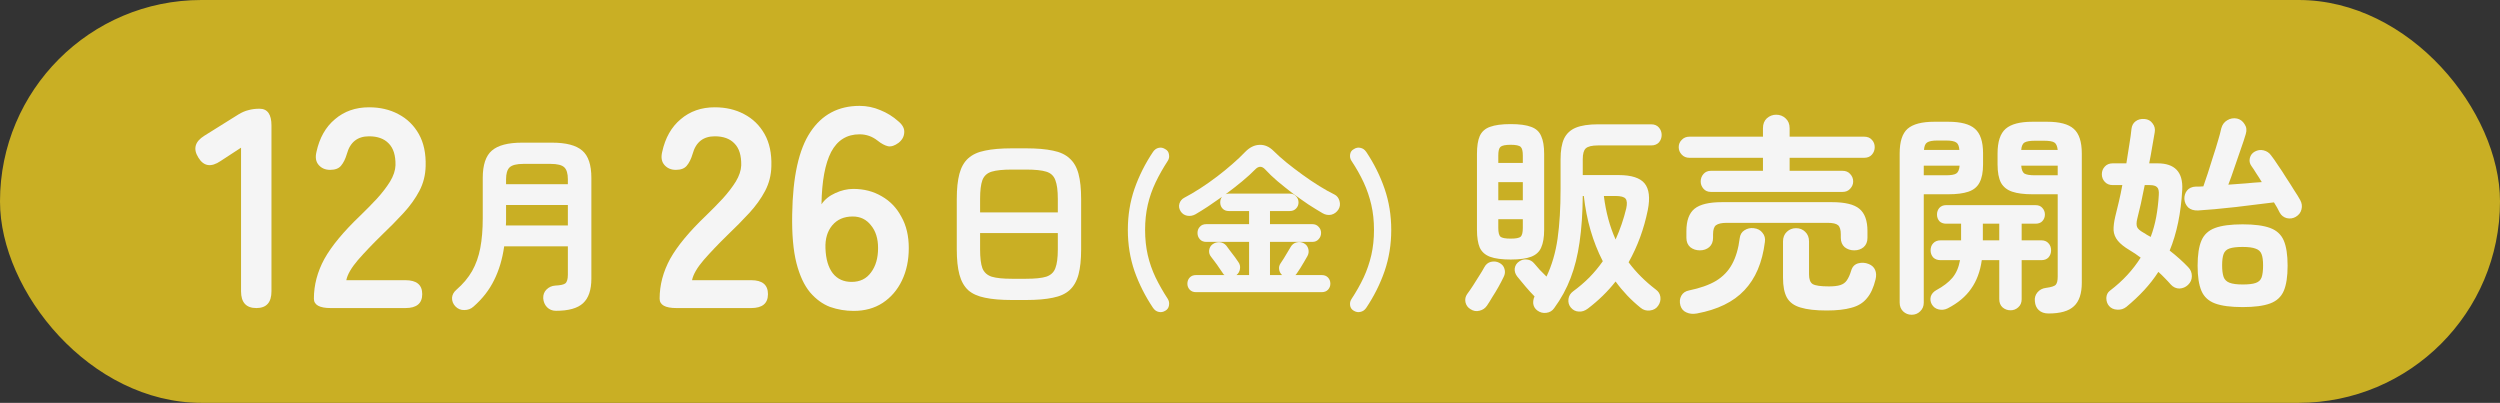
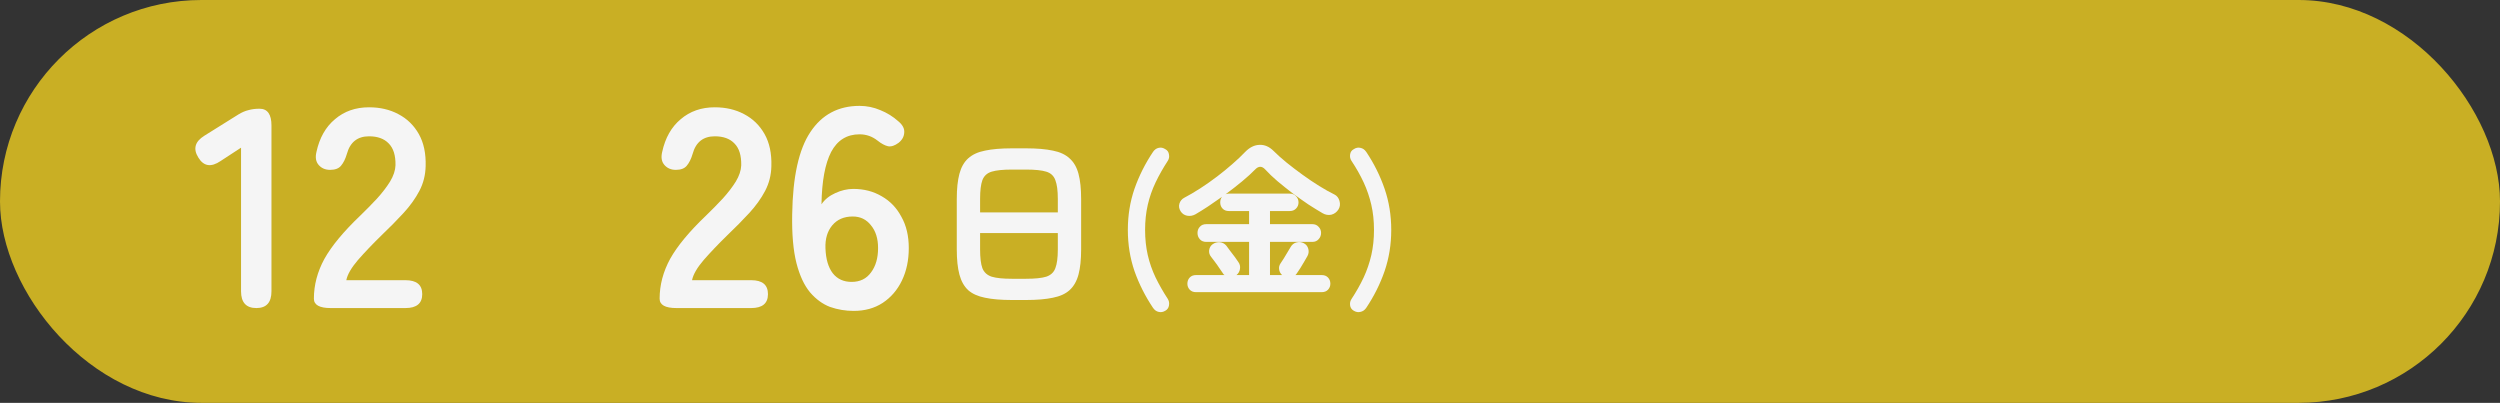
<svg xmlns="http://www.w3.org/2000/svg" width="211" height="34" viewBox="0 0 211 34" fill="none">
  <rect x="0" y="0" width="211" height="34" fill="#333333" stroke="none" />
  <rect width="211" height="34" rx="17" fill="#C9AF24" />
  <path d="M21.64 26C20.776 26 20.344 25.528 20.344 24.584V12.464L18.616 13.592C17.816 14.136 17.192 14.04 16.744 13.304C16.28 12.568 16.448 11.952 17.248 11.456L20.128 9.656C20.416 9.48 20.696 9.36 20.968 9.296C21.24 9.216 21.552 9.176 21.904 9.176C22.576 9.176 22.912 9.648 22.912 10.592V24.584C22.912 25.528 22.488 26 21.64 26ZM27.908 26C26.964 26 26.492 25.736 26.492 25.208C26.492 24.056 26.788 22.936 27.38 21.848C27.988 20.76 28.996 19.544 30.404 18.2C30.9 17.72 31.372 17.24 31.82 16.76C32.268 16.264 32.636 15.784 32.924 15.32C33.212 14.84 33.364 14.384 33.38 13.952C33.396 13.12 33.204 12.504 32.804 12.104C32.42 11.704 31.868 11.504 31.148 11.504C30.172 11.504 29.548 12 29.276 12.992C29.148 13.424 28.98 13.76 28.772 14C28.58 14.224 28.276 14.336 27.86 14.336C27.46 14.336 27.14 14.2 26.9 13.928C26.66 13.656 26.596 13.288 26.708 12.824C26.964 11.64 27.484 10.72 28.268 10.064C29.052 9.392 30.012 9.056 31.148 9.056C32.076 9.056 32.9 9.248 33.62 9.632C34.356 10.016 34.932 10.576 35.348 11.312C35.764 12.048 35.956 12.952 35.924 14.024C35.908 14.776 35.732 15.472 35.396 16.112C35.06 16.752 34.612 17.376 34.052 17.984C33.508 18.576 32.884 19.208 32.18 19.88C31.444 20.6 30.788 21.288 30.212 21.944C29.652 22.6 29.324 23.168 29.228 23.648H34.22C35.164 23.648 35.636 24.04 35.636 24.824C35.636 25.608 35.164 26 34.22 26H27.908Z" fill="#F5F5F5" />
-   <path d="M46.92 26.232C46.621 26.232 46.371 26.131 46.168 25.928C45.976 25.725 45.869 25.475 45.848 25.176C45.837 24.877 45.928 24.632 46.12 24.44C46.323 24.237 46.568 24.125 46.856 24.104C47.304 24.083 47.592 24.019 47.72 23.912C47.859 23.795 47.928 23.549 47.928 23.176V20.792H42.552C42.403 21.859 42.12 22.808 41.704 23.64C41.299 24.472 40.717 25.219 39.96 25.88C39.747 26.072 39.491 26.168 39.192 26.168C38.893 26.179 38.637 26.072 38.424 25.848C38.232 25.635 38.141 25.395 38.152 25.128C38.173 24.872 38.296 24.648 38.52 24.456C39.085 23.965 39.528 23.437 39.848 22.872C40.168 22.307 40.397 21.661 40.536 20.936C40.675 20.211 40.744 19.373 40.744 18.424V15.016C40.744 13.917 41 13.149 41.512 12.712C42.024 12.264 42.877 12.04 44.072 12.04H46.584C47.779 12.04 48.632 12.264 49.144 12.712C49.656 13.149 49.912 13.917 49.912 15.016V23.512C49.912 24.472 49.677 25.165 49.208 25.592C48.749 26.019 47.987 26.232 46.92 26.232ZM42.696 19.032H47.928V17.304H42.712V18.408C42.712 18.515 42.712 18.621 42.712 18.728C42.712 18.824 42.707 18.925 42.696 19.032ZM42.712 15.544H47.928V15.128C47.928 14.648 47.827 14.312 47.624 14.12C47.421 13.928 47.037 13.832 46.472 13.832H44.168C43.613 13.832 43.229 13.928 43.016 14.12C42.813 14.312 42.712 14.648 42.712 15.128V15.544Z" fill="#F5F5F5" />
  <path d="M57.088 26C56.144 26 55.672 25.736 55.672 25.208C55.672 24.056 55.968 22.936 56.56 21.848C57.168 20.76 58.176 19.544 59.584 18.2C60.08 17.72 60.552 17.24 61 16.76C61.448 16.264 61.816 15.784 62.104 15.32C62.392 14.84 62.544 14.384 62.56 13.952C62.576 13.12 62.384 12.504 61.984 12.104C61.6 11.704 61.048 11.504 60.328 11.504C59.352 11.504 58.728 12 58.456 12.992C58.328 13.424 58.16 13.76 57.952 14C57.76 14.224 57.456 14.336 57.04 14.336C56.64 14.336 56.32 14.2 56.08 13.928C55.84 13.656 55.776 13.288 55.888 12.824C56.144 11.64 56.664 10.72 57.448 10.064C58.232 9.392 59.192 9.056 60.328 9.056C61.256 9.056 62.08 9.248 62.8 9.632C63.536 10.016 64.112 10.576 64.528 11.312C64.944 12.048 65.136 12.952 65.104 14.024C65.088 14.776 64.912 15.472 64.576 16.112C64.24 16.752 63.792 17.376 63.232 17.984C62.688 18.576 62.064 19.208 61.36 19.88C60.624 20.6 59.968 21.288 59.392 21.944C58.832 22.6 58.504 23.168 58.408 23.648H63.4C64.344 23.648 64.816 24.04 64.816 24.824C64.816 25.608 64.344 26 63.4 26H57.088ZM72.045 26.24C71.357 26.24 70.693 26.128 70.053 25.904C69.429 25.664 68.869 25.256 68.373 24.68C67.877 24.088 67.493 23.264 67.221 22.208C66.949 21.136 66.829 19.76 66.861 18.08C66.909 14.912 67.421 12.6 68.397 11.144C69.373 9.672 70.757 8.936 72.549 8.936C73.157 8.936 73.741 9.056 74.301 9.296C74.861 9.52 75.365 9.832 75.813 10.232C76.181 10.536 76.349 10.856 76.317 11.192C76.301 11.528 76.141 11.816 75.837 12.056C75.517 12.296 75.221 12.392 74.949 12.344C74.677 12.28 74.381 12.12 74.061 11.864C73.613 11.512 73.109 11.336 72.549 11.336C71.477 11.336 70.677 11.832 70.149 12.824C69.637 13.816 69.365 15.288 69.333 17.24C69.605 16.84 69.989 16.528 70.485 16.304C70.997 16.064 71.509 15.944 72.021 15.944C72.917 15.944 73.717 16.152 74.421 16.568C75.125 16.968 75.677 17.544 76.077 18.296C76.493 19.032 76.701 19.912 76.701 20.936C76.701 21.96 76.509 22.872 76.125 23.672C75.741 24.472 75.197 25.104 74.493 25.568C73.805 26.016 72.989 26.24 72.045 26.24ZM71.877 23.792C72.581 23.792 73.125 23.528 73.509 23C73.909 22.472 74.109 21.784 74.109 20.936C74.109 20.136 73.909 19.496 73.509 19.016C73.125 18.52 72.613 18.272 71.973 18.272C71.237 18.272 70.661 18.52 70.245 19.016C69.829 19.512 69.637 20.16 69.669 20.96C69.701 21.872 69.909 22.576 70.293 23.072C70.677 23.552 71.205 23.792 71.877 23.792Z" fill="#F5F5F5" />
  <path d="M85.392 25.32C84.485 25.32 83.733 25.256 83.136 25.128C82.539 25.011 82.064 24.797 81.712 24.488C81.371 24.168 81.125 23.731 80.976 23.176C80.827 22.621 80.752 21.912 80.752 21.048V16.792C80.752 15.928 80.827 15.219 80.976 14.664C81.125 14.109 81.371 13.677 81.712 13.368C82.064 13.048 82.539 12.829 83.136 12.712C83.733 12.584 84.485 12.52 85.392 12.52H86.608C87.515 12.52 88.267 12.584 88.864 12.712C89.461 12.829 89.931 13.048 90.272 13.368C90.624 13.677 90.875 14.109 91.024 14.664C91.173 15.219 91.248 15.928 91.248 16.792V21.048C91.248 21.912 91.173 22.621 91.024 23.176C90.875 23.731 90.624 24.168 90.272 24.488C89.931 24.797 89.461 25.011 88.864 25.128C88.267 25.256 87.515 25.32 86.608 25.32H85.392ZM85.392 23.528H86.608C87.365 23.528 87.931 23.469 88.304 23.352C88.688 23.224 88.944 22.984 89.072 22.632C89.211 22.28 89.28 21.752 89.28 21.048V19.672H82.72V21.048C82.72 21.752 82.784 22.28 82.912 22.632C83.051 22.984 83.312 23.224 83.696 23.352C84.08 23.469 84.645 23.528 85.392 23.528ZM82.72 17.928H89.28V16.792C89.28 16.088 89.211 15.56 89.072 15.208C88.944 14.845 88.688 14.605 88.304 14.488C87.931 14.371 87.365 14.312 86.608 14.312H85.392C84.645 14.312 84.08 14.371 83.696 14.488C83.312 14.605 83.051 14.845 82.912 15.208C82.784 15.56 82.72 16.088 82.72 16.792V17.928Z" fill="#F5F5F5" />
  <path d="M98.354 26.226C98.167 26.338 97.981 26.371 97.794 26.324C97.607 26.287 97.449 26.175 97.318 25.988C96.655 24.999 96.133 23.963 95.75 22.88C95.377 21.788 95.19 20.631 95.19 19.408C95.19 18.176 95.377 17.019 95.75 15.936C96.133 14.844 96.655 13.803 97.318 12.814C97.449 12.627 97.607 12.515 97.794 12.478C97.981 12.431 98.167 12.469 98.354 12.59C98.531 12.683 98.634 12.833 98.662 13.038C98.699 13.234 98.667 13.411 98.564 13.57C98.163 14.186 97.817 14.797 97.528 15.404C97.239 16.011 97.019 16.641 96.87 17.294C96.721 17.938 96.646 18.643 96.646 19.408C96.646 20.164 96.721 20.869 96.87 21.522C97.019 22.175 97.239 22.805 97.528 23.412C97.817 24.009 98.163 24.616 98.564 25.232C98.667 25.4 98.699 25.582 98.662 25.778C98.634 25.974 98.531 26.123 98.354 26.226ZM100.943 24.658C100.719 24.658 100.541 24.588 100.411 24.448C100.28 24.308 100.215 24.14 100.215 23.944C100.215 23.739 100.28 23.566 100.411 23.426C100.541 23.286 100.719 23.216 100.943 23.216H103.351C103.323 23.197 103.295 23.174 103.267 23.146C103.248 23.118 103.229 23.09 103.211 23.062C103.136 22.941 103.033 22.791 102.903 22.614C102.781 22.427 102.655 22.25 102.525 22.082C102.394 21.905 102.291 21.769 102.217 21.676C102.086 21.517 102.03 21.335 102.049 21.13C102.077 20.915 102.17 20.747 102.329 20.626C102.515 20.486 102.721 20.425 102.945 20.444C103.169 20.463 103.355 20.561 103.505 20.738C103.579 20.831 103.682 20.971 103.813 21.158C103.953 21.335 104.088 21.513 104.219 21.69C104.349 21.867 104.447 22.007 104.513 22.11C104.643 22.287 104.69 22.483 104.653 22.698C104.625 22.903 104.527 23.076 104.359 23.216H105.423V20.416H101.811C101.577 20.416 101.395 20.341 101.265 20.192C101.134 20.043 101.069 19.865 101.069 19.66C101.069 19.455 101.134 19.282 101.265 19.142C101.395 18.993 101.577 18.918 101.811 18.918H105.423V17.812H103.715C103.491 17.812 103.313 17.742 103.183 17.602C103.052 17.462 102.987 17.289 102.987 17.084C102.987 16.897 103.038 16.739 103.141 16.608C102.749 16.888 102.357 17.159 101.965 17.42C101.582 17.672 101.223 17.896 100.887 18.092C100.663 18.213 100.429 18.251 100.187 18.204C99.953 18.157 99.771 18.031 99.641 17.826C99.51 17.611 99.477 17.397 99.543 17.182C99.617 16.958 99.753 16.795 99.949 16.692C100.378 16.468 100.831 16.202 101.307 15.894C101.783 15.586 102.254 15.255 102.721 14.9C103.187 14.545 103.621 14.191 104.023 13.836C104.433 13.481 104.788 13.145 105.087 12.828C105.469 12.436 105.875 12.235 106.305 12.226C106.734 12.207 107.131 12.38 107.495 12.744C107.793 13.043 108.153 13.365 108.573 13.71C109.002 14.055 109.455 14.401 109.931 14.746C110.407 15.091 110.878 15.409 111.345 15.698C111.811 15.987 112.236 16.225 112.619 16.412C112.833 16.515 112.978 16.697 113.053 16.958C113.127 17.219 113.099 17.457 112.969 17.672C112.819 17.905 112.619 18.055 112.367 18.12C112.115 18.176 111.867 18.134 111.625 17.994C111.27 17.789 110.869 17.541 110.421 17.252C109.982 16.953 109.534 16.636 109.077 16.3C108.629 15.955 108.204 15.614 107.803 15.278C107.401 14.933 107.065 14.611 106.795 14.312C106.515 14.004 106.23 13.999 105.941 14.298C105.642 14.606 105.273 14.942 104.835 15.306C104.396 15.67 103.929 16.034 103.435 16.398C103.509 16.361 103.603 16.342 103.715 16.342H108.853C109.077 16.342 109.254 16.417 109.385 16.566C109.525 16.706 109.595 16.879 109.595 17.084C109.595 17.289 109.525 17.462 109.385 17.602C109.254 17.742 109.077 17.812 108.853 17.812H107.187V18.918H110.757C110.981 18.918 111.158 18.993 111.289 19.142C111.429 19.282 111.499 19.455 111.499 19.66C111.499 19.865 111.429 20.043 111.289 20.192C111.158 20.341 110.981 20.416 110.757 20.416H107.187V23.216H108.209C108.069 23.085 107.985 22.927 107.957 22.74C107.929 22.553 107.971 22.381 108.083 22.222C108.148 22.129 108.237 21.993 108.349 21.816C108.461 21.629 108.573 21.443 108.685 21.256C108.797 21.069 108.881 20.929 108.937 20.836C109.049 20.64 109.212 20.514 109.427 20.458C109.641 20.402 109.847 20.425 110.043 20.528C110.239 20.631 110.365 20.789 110.421 21.004C110.477 21.219 110.453 21.419 110.351 21.606C110.285 21.718 110.197 21.872 110.085 22.068C109.973 22.255 109.861 22.441 109.749 22.628C109.637 22.805 109.543 22.945 109.469 23.048C109.45 23.085 109.427 23.118 109.399 23.146C109.38 23.165 109.357 23.188 109.329 23.216H111.555C111.779 23.216 111.956 23.286 112.087 23.426C112.217 23.566 112.283 23.739 112.283 23.944C112.283 24.14 112.217 24.308 112.087 24.448C111.956 24.588 111.779 24.658 111.555 24.658H100.943ZM114.257 26.226C114.079 26.123 113.977 25.974 113.949 25.778C113.921 25.582 113.958 25.405 114.061 25.246C114.471 24.621 114.817 24.009 115.097 23.412C115.377 22.805 115.591 22.175 115.741 21.522C115.89 20.869 115.965 20.164 115.965 19.408C115.965 18.643 115.89 17.938 115.741 17.294C115.591 16.641 115.377 16.011 115.097 15.404C114.817 14.797 114.471 14.186 114.061 13.57C113.958 13.411 113.921 13.234 113.949 13.038C113.977 12.833 114.079 12.683 114.257 12.59C114.443 12.469 114.63 12.431 114.817 12.478C115.013 12.515 115.176 12.627 115.307 12.814C115.969 13.803 116.487 14.844 116.861 15.936C117.234 17.019 117.421 18.176 117.421 19.408C117.421 20.631 117.234 21.788 116.861 22.88C116.487 23.963 115.969 24.999 115.307 25.988C115.176 26.175 115.013 26.287 114.817 26.324C114.63 26.371 114.443 26.338 114.257 26.226Z" fill="#F5F5F5" />
-   <path d="M129.75 26.206C129.558 26.062 129.444 25.876 129.408 25.648C129.384 25.432 129.42 25.222 129.516 25.018C129.288 24.79 129.036 24.514 128.76 24.19C128.484 23.866 128.25 23.584 128.058 23.344C127.89 23.128 127.818 22.9 127.842 22.66C127.878 22.408 128.004 22.21 128.22 22.066C128.424 21.922 128.646 21.868 128.886 21.904C129.126 21.928 129.33 22.042 129.498 22.246C129.63 22.402 129.786 22.582 129.966 22.786C130.146 22.978 130.332 23.164 130.524 23.344C130.98 22.384 131.292 21.316 131.46 20.14C131.628 18.964 131.712 17.554 131.712 15.91V13.444C131.712 12.712 131.808 12.136 132 11.716C132.204 11.284 132.534 10.972 132.99 10.78C133.458 10.588 134.088 10.492 134.88 10.492H139.362C139.638 10.492 139.854 10.582 140.01 10.762C140.166 10.942 140.244 11.152 140.244 11.392C140.244 11.632 140.166 11.842 140.01 12.022C139.854 12.19 139.638 12.274 139.362 12.274H134.88C134.364 12.274 134.016 12.358 133.836 12.526C133.668 12.682 133.584 12.988 133.584 13.444V14.776H136.608C137.688 14.776 138.42 15.01 138.804 15.478C139.188 15.946 139.278 16.696 139.074 17.728C138.75 19.324 138.21 20.794 137.454 22.138C137.766 22.558 138.114 22.96 138.498 23.344C138.882 23.728 139.302 24.094 139.758 24.442C139.974 24.598 140.1 24.802 140.136 25.054C140.172 25.318 140.112 25.564 139.956 25.792C139.8 26.032 139.566 26.17 139.254 26.206C138.954 26.242 138.69 26.164 138.462 25.972C137.658 25.324 136.956 24.586 136.356 23.758C135.696 24.598 134.916 25.36 134.016 26.044C133.764 26.236 133.506 26.32 133.242 26.296C132.978 26.284 132.756 26.17 132.576 25.954C132.408 25.75 132.342 25.51 132.378 25.234C132.414 24.97 132.546 24.754 132.774 24.586C133.266 24.226 133.722 23.836 134.142 23.416C134.562 22.984 134.94 22.528 135.276 22.048C134.436 20.416 133.902 18.58 133.674 16.54H133.584C133.572 18.016 133.482 19.318 133.314 20.446C133.158 21.562 132.906 22.57 132.558 23.47C132.222 24.358 131.76 25.204 131.172 26.008C131.016 26.236 130.794 26.368 130.506 26.404C130.23 26.44 129.978 26.374 129.75 26.206ZM127.5 21.904C126.756 21.904 126.174 21.826 125.754 21.67C125.346 21.514 125.058 21.256 124.89 20.896C124.734 20.524 124.656 20.026 124.656 19.402V12.976C124.656 12.34 124.734 11.842 124.89 11.482C125.058 11.11 125.346 10.852 125.754 10.708C126.174 10.552 126.756 10.474 127.5 10.474C128.244 10.474 128.82 10.552 129.228 10.708C129.636 10.852 129.918 11.11 130.074 11.482C130.242 11.842 130.326 12.34 130.326 12.976V19.402C130.326 20.026 130.242 20.524 130.074 20.896C129.918 21.256 129.636 21.514 129.228 21.67C128.82 21.826 128.244 21.904 127.5 21.904ZM124.116 26.098C123.888 25.966 123.744 25.768 123.684 25.504C123.636 25.252 123.684 25.024 123.828 24.82C123.972 24.628 124.134 24.394 124.314 24.118C124.494 23.842 124.668 23.566 124.836 23.29C125.016 23.014 125.16 22.774 125.268 22.57C125.4 22.318 125.586 22.162 125.826 22.102C126.078 22.042 126.312 22.066 126.528 22.174C126.768 22.294 126.918 22.468 126.978 22.696C127.05 22.924 127.026 23.152 126.906 23.38C126.786 23.632 126.642 23.908 126.474 24.208C126.306 24.508 126.132 24.796 125.952 25.072C125.784 25.36 125.634 25.6 125.502 25.792C125.346 26.02 125.136 26.164 124.872 26.224C124.608 26.296 124.356 26.254 124.116 26.098ZM136.356 20.212C136.74 19.36 137.04 18.484 137.256 17.584C137.34 17.2 137.322 16.93 137.202 16.774C137.082 16.618 136.794 16.54 136.338 16.54H135.366C135.534 17.896 135.864 19.12 136.356 20.212ZM127.5 20.14C127.944 20.14 128.226 20.086 128.346 19.978C128.466 19.858 128.526 19.612 128.526 19.24V18.502H126.456V19.24C126.456 19.612 126.516 19.858 126.636 19.978C126.768 20.086 127.056 20.14 127.5 20.14ZM126.456 16.9H128.526V15.37H126.456V16.9ZM126.456 13.75H128.526V13.12C128.526 12.748 128.466 12.508 128.346 12.4C128.226 12.28 127.944 12.22 127.5 12.22C127.056 12.22 126.768 12.28 126.636 12.4C126.516 12.508 126.456 12.748 126.456 13.12V13.75ZM144.402 16.198C144.138 16.198 143.928 16.108 143.772 15.928C143.616 15.748 143.538 15.544 143.538 15.316C143.538 15.076 143.616 14.866 143.772 14.686C143.928 14.506 144.138 14.416 144.402 14.416H148.794V13.318H142.584C142.32 13.318 142.104 13.228 141.936 13.048C141.768 12.868 141.684 12.658 141.684 12.418C141.684 12.178 141.768 11.974 141.936 11.806C142.104 11.626 142.32 11.536 142.584 11.536H148.794V10.816C148.794 10.468 148.902 10.192 149.118 9.988C149.346 9.784 149.61 9.682 149.91 9.682C150.222 9.682 150.486 9.784 150.702 9.988C150.93 10.192 151.044 10.468 151.044 10.816V11.536H157.344C157.62 11.536 157.836 11.626 157.992 11.806C158.148 11.974 158.226 12.178 158.226 12.418C158.226 12.658 158.148 12.868 157.992 13.048C157.836 13.228 157.62 13.318 157.344 13.318H151.044V14.416H155.508C155.784 14.416 156 14.506 156.156 14.686C156.324 14.866 156.408 15.076 156.408 15.316C156.408 15.544 156.324 15.748 156.156 15.928C156 16.108 155.784 16.198 155.508 16.198H144.402ZM143.466 21.13C143.154 21.13 142.884 21.04 142.656 20.86C142.44 20.668 142.332 20.404 142.332 20.068V19.51C142.332 18.622 142.56 17.992 143.016 17.62C143.472 17.248 144.246 17.062 145.338 17.062H154.608C155.712 17.062 156.486 17.248 156.93 17.62C157.386 17.992 157.614 18.622 157.614 19.51V20.068C157.614 20.404 157.506 20.668 157.29 20.86C157.074 21.04 156.81 21.13 156.498 21.13C156.186 21.13 155.916 21.04 155.688 20.86C155.472 20.668 155.364 20.404 155.364 20.068V19.78C155.364 19.396 155.286 19.138 155.13 19.006C154.974 18.874 154.686 18.808 154.266 18.808H145.734C145.314 18.808 145.014 18.874 144.834 19.006C144.666 19.126 144.582 19.384 144.582 19.78V20.068C144.582 20.404 144.474 20.668 144.258 20.86C144.042 21.04 143.778 21.13 143.466 21.13ZM154.176 26.206C153.24 26.206 152.502 26.122 151.962 25.954C151.422 25.798 151.038 25.516 150.81 25.108C150.594 24.712 150.486 24.154 150.486 23.434V20.374C150.486 20.038 150.594 19.768 150.81 19.564C151.026 19.36 151.284 19.258 151.584 19.258C151.896 19.258 152.154 19.36 152.358 19.564C152.574 19.768 152.682 20.038 152.682 20.374V23.164C152.682 23.572 152.784 23.842 152.988 23.974C153.204 24.106 153.66 24.172 154.356 24.172C154.764 24.172 155.082 24.136 155.31 24.064C155.55 23.992 155.736 23.86 155.868 23.668C156.012 23.464 156.138 23.182 156.246 22.822C156.342 22.51 156.534 22.312 156.822 22.228C157.122 22.144 157.422 22.162 157.722 22.282C157.986 22.39 158.166 22.558 158.262 22.786C158.358 23.014 158.37 23.278 158.298 23.578C158.13 24.274 157.884 24.808 157.56 25.18C157.248 25.564 156.816 25.828 156.264 25.972C155.724 26.128 155.028 26.206 154.176 26.206ZM143.214 26.458C142.878 26.518 142.584 26.488 142.332 26.368C142.08 26.26 141.912 26.068 141.828 25.792C141.744 25.48 141.768 25.204 141.9 24.964C142.032 24.724 142.248 24.574 142.548 24.514C143.484 24.322 144.246 24.052 144.834 23.704C145.422 23.344 145.872 22.876 146.184 22.3C146.508 21.712 146.724 20.98 146.832 20.104C146.868 19.804 147 19.582 147.228 19.438C147.468 19.282 147.732 19.222 148.02 19.258C148.344 19.294 148.59 19.426 148.758 19.654C148.938 19.87 149.004 20.128 148.956 20.428C148.74 22.156 148.164 23.512 147.228 24.496C146.304 25.48 144.966 26.134 143.214 26.458ZM172.896 26.458C172.548 26.458 172.272 26.362 172.068 26.17C171.876 25.99 171.768 25.744 171.744 25.432C171.708 25.144 171.78 24.892 171.96 24.676C172.14 24.46 172.38 24.334 172.68 24.298C173.136 24.238 173.412 24.148 173.508 24.028C173.616 23.908 173.67 23.68 173.67 23.344V16.396H171.528C170.832 16.396 170.268 16.324 169.836 16.18C169.404 16.036 169.086 15.784 168.882 15.424C168.69 15.052 168.594 14.536 168.594 13.876V12.958C168.594 11.962 168.822 11.266 169.278 10.87C169.734 10.474 170.484 10.276 171.528 10.276H172.788C173.832 10.276 174.576 10.474 175.02 10.87C175.476 11.266 175.704 11.962 175.704 12.958V23.866C175.704 24.778 175.482 25.438 175.038 25.846C174.606 26.254 173.892 26.458 172.896 26.458ZM161.34 26.566C161.064 26.566 160.824 26.47 160.62 26.278C160.428 26.086 160.332 25.84 160.332 25.54V12.94C160.332 11.956 160.554 11.266 160.998 10.87C161.454 10.474 162.204 10.276 163.248 10.276H164.436C165.492 10.276 166.242 10.474 166.686 10.87C167.142 11.266 167.37 11.956 167.37 12.94V13.876C167.37 14.536 167.268 15.052 167.064 15.424C166.872 15.784 166.56 16.036 166.128 16.18C165.708 16.324 165.144 16.396 164.436 16.396H162.366V25.54C162.366 25.84 162.264 26.086 162.06 26.278C161.868 26.47 161.628 26.566 161.34 26.566ZM169.692 26.188C169.428 26.188 169.2 26.104 169.008 25.936C168.828 25.768 168.738 25.54 168.738 25.252V21.958H167.262C167.13 22.906 166.83 23.71 166.362 24.37C165.906 25.03 165.246 25.582 164.382 26.026C164.142 26.146 163.89 26.176 163.626 26.116C163.362 26.056 163.164 25.906 163.032 25.666C162.924 25.462 162.9 25.246 162.96 25.018C163.032 24.802 163.182 24.628 163.41 24.496C164.01 24.172 164.466 23.824 164.778 23.452C165.102 23.068 165.318 22.57 165.426 21.958H163.788C163.524 21.958 163.314 21.88 163.158 21.724C163.014 21.556 162.942 21.358 162.942 21.13C162.942 20.89 163.014 20.692 163.158 20.536C163.314 20.368 163.524 20.284 163.788 20.284H165.516V18.88H164.256C164.016 18.88 163.824 18.808 163.68 18.664C163.548 18.508 163.482 18.322 163.482 18.106C163.482 17.89 163.548 17.704 163.68 17.548C163.824 17.392 164.016 17.314 164.256 17.314H171.798C172.05 17.314 172.242 17.392 172.374 17.548C172.518 17.704 172.59 17.89 172.59 18.106C172.59 18.322 172.518 18.508 172.374 18.664C172.242 18.808 172.05 18.88 171.798 18.88H170.628V20.284H172.284C172.548 20.284 172.752 20.368 172.896 20.536C173.04 20.692 173.112 20.89 173.112 21.13C173.112 21.358 173.04 21.556 172.896 21.724C172.752 21.88 172.548 21.958 172.284 21.958H170.628V25.252C170.628 25.54 170.532 25.768 170.34 25.936C170.16 26.104 169.944 26.188 169.692 26.188ZM171.744 14.794H173.67V13.984H170.592C170.616 14.32 170.706 14.542 170.862 14.65C171.03 14.746 171.324 14.794 171.744 14.794ZM162.366 14.794H164.238C164.658 14.794 164.946 14.746 165.102 14.65C165.27 14.542 165.366 14.32 165.39 13.984H162.366V14.794ZM170.592 12.652H173.67C173.634 12.328 173.538 12.118 173.382 12.022C173.226 11.926 172.938 11.878 172.518 11.878H171.744C171.336 11.878 171.048 11.926 170.88 12.022C170.712 12.118 170.616 12.328 170.592 12.652ZM162.384 12.652H165.372C165.348 12.328 165.258 12.118 165.102 12.022C164.946 11.914 164.658 11.86 164.238 11.86H163.518C163.11 11.86 162.822 11.914 162.654 12.022C162.498 12.118 162.408 12.328 162.384 12.652ZM167.352 20.284H168.738V18.88H167.352V20.284ZM179.466 25.9C179.238 26.08 178.98 26.158 178.692 26.134C178.404 26.122 178.176 26.02 178.008 25.828C177.852 25.648 177.774 25.42 177.774 25.144C177.786 24.88 177.888 24.676 178.08 24.532C178.632 24.112 179.118 23.674 179.538 23.218C179.97 22.75 180.348 22.258 180.672 21.742C180.372 21.514 180.06 21.304 179.736 21.112C179.292 20.848 178.962 20.584 178.746 20.32C178.53 20.056 178.41 19.762 178.386 19.438C178.374 19.114 178.422 18.724 178.53 18.268C178.626 17.872 178.728 17.452 178.836 17.008C178.944 16.552 179.04 16.09 179.124 15.622H178.314C178.038 15.622 177.816 15.532 177.648 15.352C177.48 15.172 177.396 14.956 177.396 14.704C177.396 14.452 177.48 14.236 177.648 14.056C177.816 13.876 178.038 13.786 178.314 13.786H179.466C179.562 13.222 179.646 12.688 179.718 12.184C179.802 11.68 179.862 11.242 179.898 10.87C179.934 10.594 180.048 10.384 180.24 10.24C180.444 10.084 180.696 10.018 180.996 10.042C181.296 10.066 181.524 10.192 181.68 10.42C181.848 10.636 181.908 10.882 181.86 11.158C181.8 11.53 181.728 11.944 181.644 12.4C181.572 12.844 181.488 13.306 181.392 13.786H182.094C183.558 13.786 184.254 14.524 184.182 16C184.074 17.98 183.72 19.696 183.12 21.148C183.72 21.616 184.242 22.084 184.686 22.552C184.89 22.756 184.992 23.008 184.992 23.308C184.992 23.596 184.884 23.842 184.668 24.046C184.464 24.238 184.224 24.34 183.948 24.352C183.672 24.352 183.432 24.244 183.228 24.028C183.072 23.848 182.904 23.668 182.724 23.488C182.556 23.308 182.37 23.128 182.166 22.948C181.818 23.488 181.416 24.004 180.96 24.496C180.516 24.976 180.018 25.444 179.466 25.9ZM189.276 25.918C188.28 25.918 187.506 25.816 186.954 25.612C186.402 25.408 186.018 25.054 185.802 24.55C185.586 24.046 185.478 23.338 185.478 22.426C185.478 21.514 185.586 20.806 185.802 20.302C186.018 19.798 186.402 19.444 186.954 19.24C187.506 19.036 188.28 18.934 189.276 18.934C190.272 18.934 191.046 19.036 191.598 19.24C192.15 19.444 192.534 19.798 192.75 20.302C192.966 20.806 193.074 21.514 193.074 22.426C193.074 23.338 192.966 24.046 192.75 24.55C192.534 25.054 192.15 25.408 191.598 25.612C191.046 25.816 190.272 25.918 189.276 25.918ZM193.758 18.304C193.53 18.436 193.278 18.472 193.002 18.412C192.738 18.34 192.54 18.184 192.408 17.944C192.348 17.812 192.276 17.674 192.192 17.53C192.108 17.386 192.018 17.236 191.922 17.08C191.514 17.128 191.022 17.188 190.446 17.26C189.882 17.332 189.294 17.404 188.682 17.476C188.07 17.536 187.482 17.596 186.918 17.656C186.366 17.704 185.898 17.74 185.514 17.764C185.166 17.776 184.89 17.692 184.686 17.512C184.494 17.32 184.386 17.086 184.362 16.81C184.35 16.534 184.422 16.294 184.578 16.09C184.746 15.874 184.998 15.76 185.334 15.748C185.43 15.748 185.526 15.748 185.622 15.748C185.73 15.736 185.844 15.73 185.964 15.73C186.072 15.418 186.198 15.046 186.342 14.614C186.486 14.17 186.63 13.714 186.774 13.246C186.93 12.778 187.068 12.334 187.188 11.914C187.32 11.482 187.416 11.122 187.476 10.834C187.56 10.522 187.728 10.294 187.98 10.15C188.232 9.994 188.508 9.946 188.808 10.006C189.072 10.066 189.282 10.222 189.438 10.474C189.606 10.714 189.642 10.99 189.546 11.302C189.45 11.638 189.312 12.058 189.132 12.562C188.964 13.066 188.784 13.588 188.592 14.128C188.412 14.668 188.238 15.154 188.07 15.586C188.562 15.55 189.054 15.514 189.546 15.478C190.038 15.43 190.488 15.394 190.896 15.37C190.74 15.106 190.584 14.86 190.428 14.632C190.284 14.392 190.146 14.182 190.014 14.002C189.87 13.798 189.828 13.576 189.888 13.336C189.948 13.096 190.086 12.916 190.302 12.796C190.542 12.664 190.788 12.628 191.04 12.688C191.304 12.748 191.514 12.886 191.67 13.102C191.85 13.33 192.048 13.612 192.264 13.948C192.492 14.272 192.72 14.62 192.948 14.992C193.188 15.352 193.41 15.7 193.614 16.036C193.83 16.36 194.004 16.642 194.136 16.882C194.28 17.146 194.316 17.41 194.244 17.674C194.184 17.938 194.022 18.148 193.758 18.304ZM189.276 24.01C189.768 24.01 190.134 23.968 190.374 23.884C190.626 23.8 190.794 23.644 190.878 23.416C190.962 23.176 191.004 22.84 191.004 22.408C191.004 21.988 190.962 21.67 190.878 21.454C190.794 21.226 190.626 21.07 190.374 20.986C190.134 20.89 189.768 20.842 189.276 20.842C188.796 20.842 188.43 20.884 188.178 20.968C187.926 21.052 187.758 21.208 187.674 21.436C187.59 21.652 187.548 21.97 187.548 22.39C187.548 22.81 187.59 23.14 187.674 23.38C187.758 23.608 187.926 23.77 188.178 23.866C188.43 23.962 188.796 24.01 189.276 24.01ZM181.518 19.996C181.722 19.456 181.878 18.892 181.986 18.304C182.094 17.704 182.166 17.092 182.202 16.468C182.226 16.132 182.178 15.91 182.058 15.802C181.95 15.682 181.74 15.622 181.428 15.622H181.014C180.906 16.174 180.798 16.696 180.69 17.188C180.582 17.668 180.48 18.094 180.384 18.466C180.312 18.754 180.306 18.982 180.366 19.15C180.426 19.306 180.606 19.468 180.906 19.636C181.002 19.684 181.098 19.744 181.194 19.816C181.302 19.876 181.41 19.936 181.518 19.996Z" fill="#F5F5F5" />
</svg>